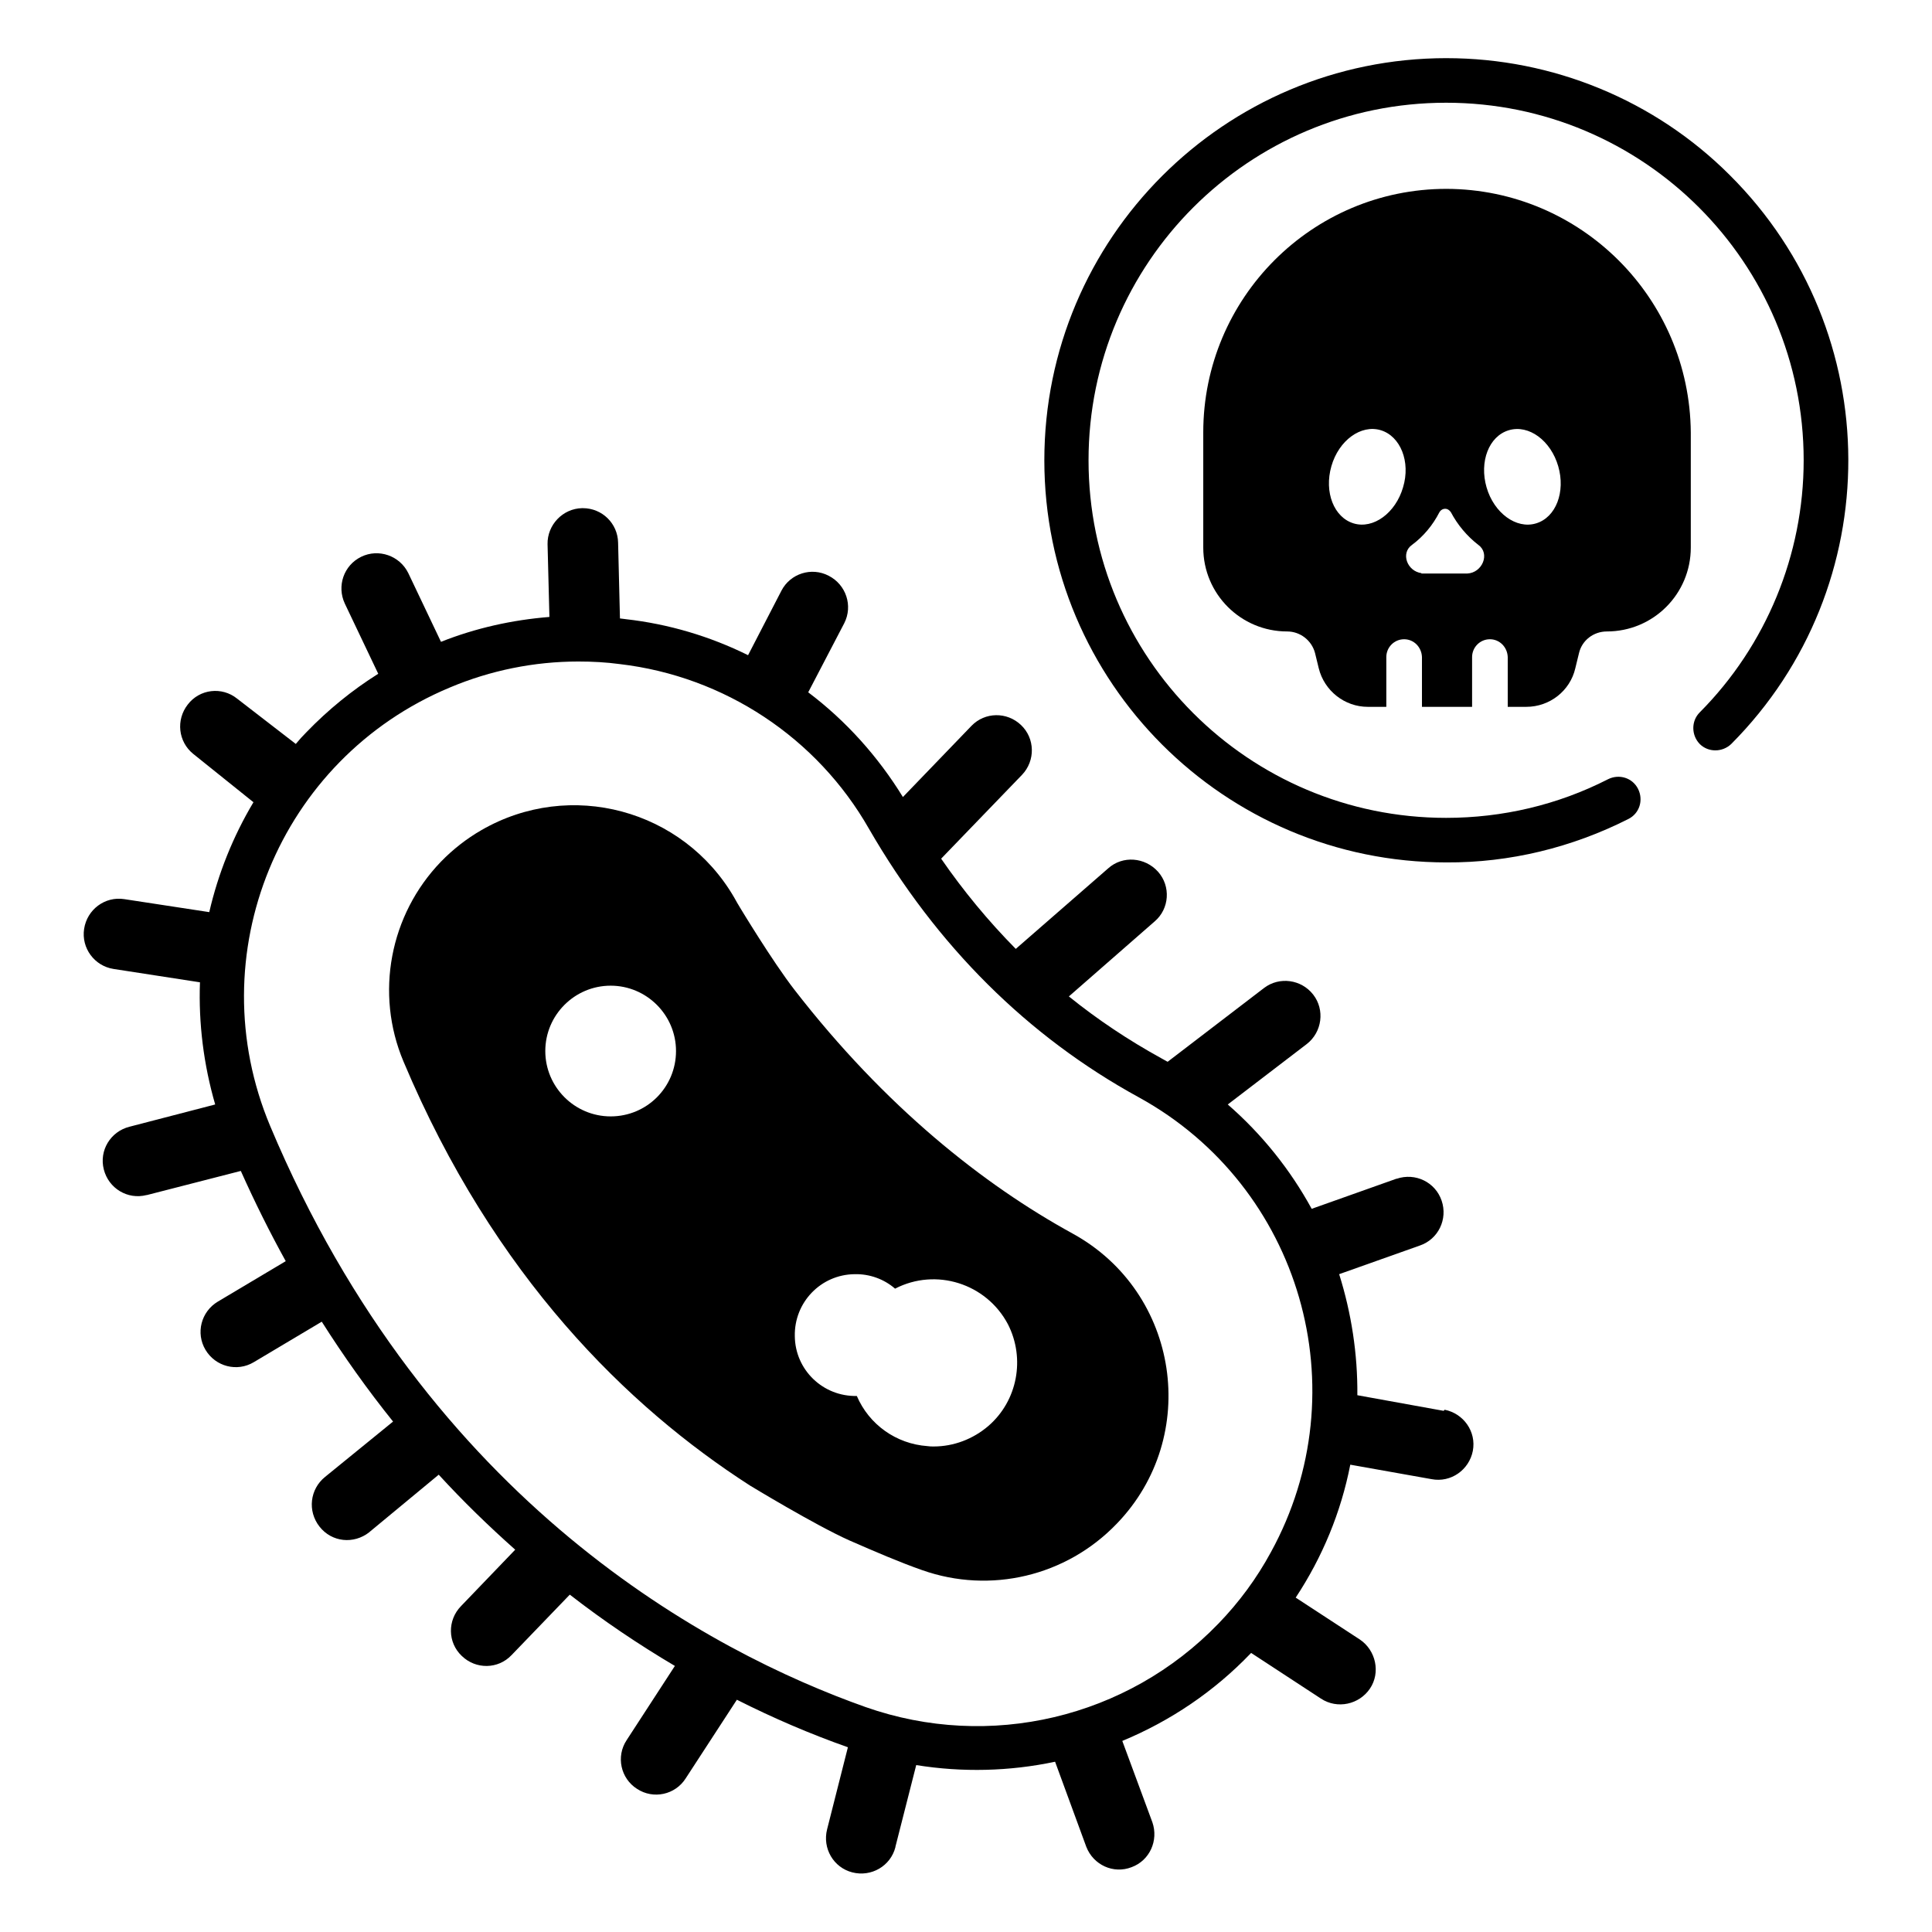
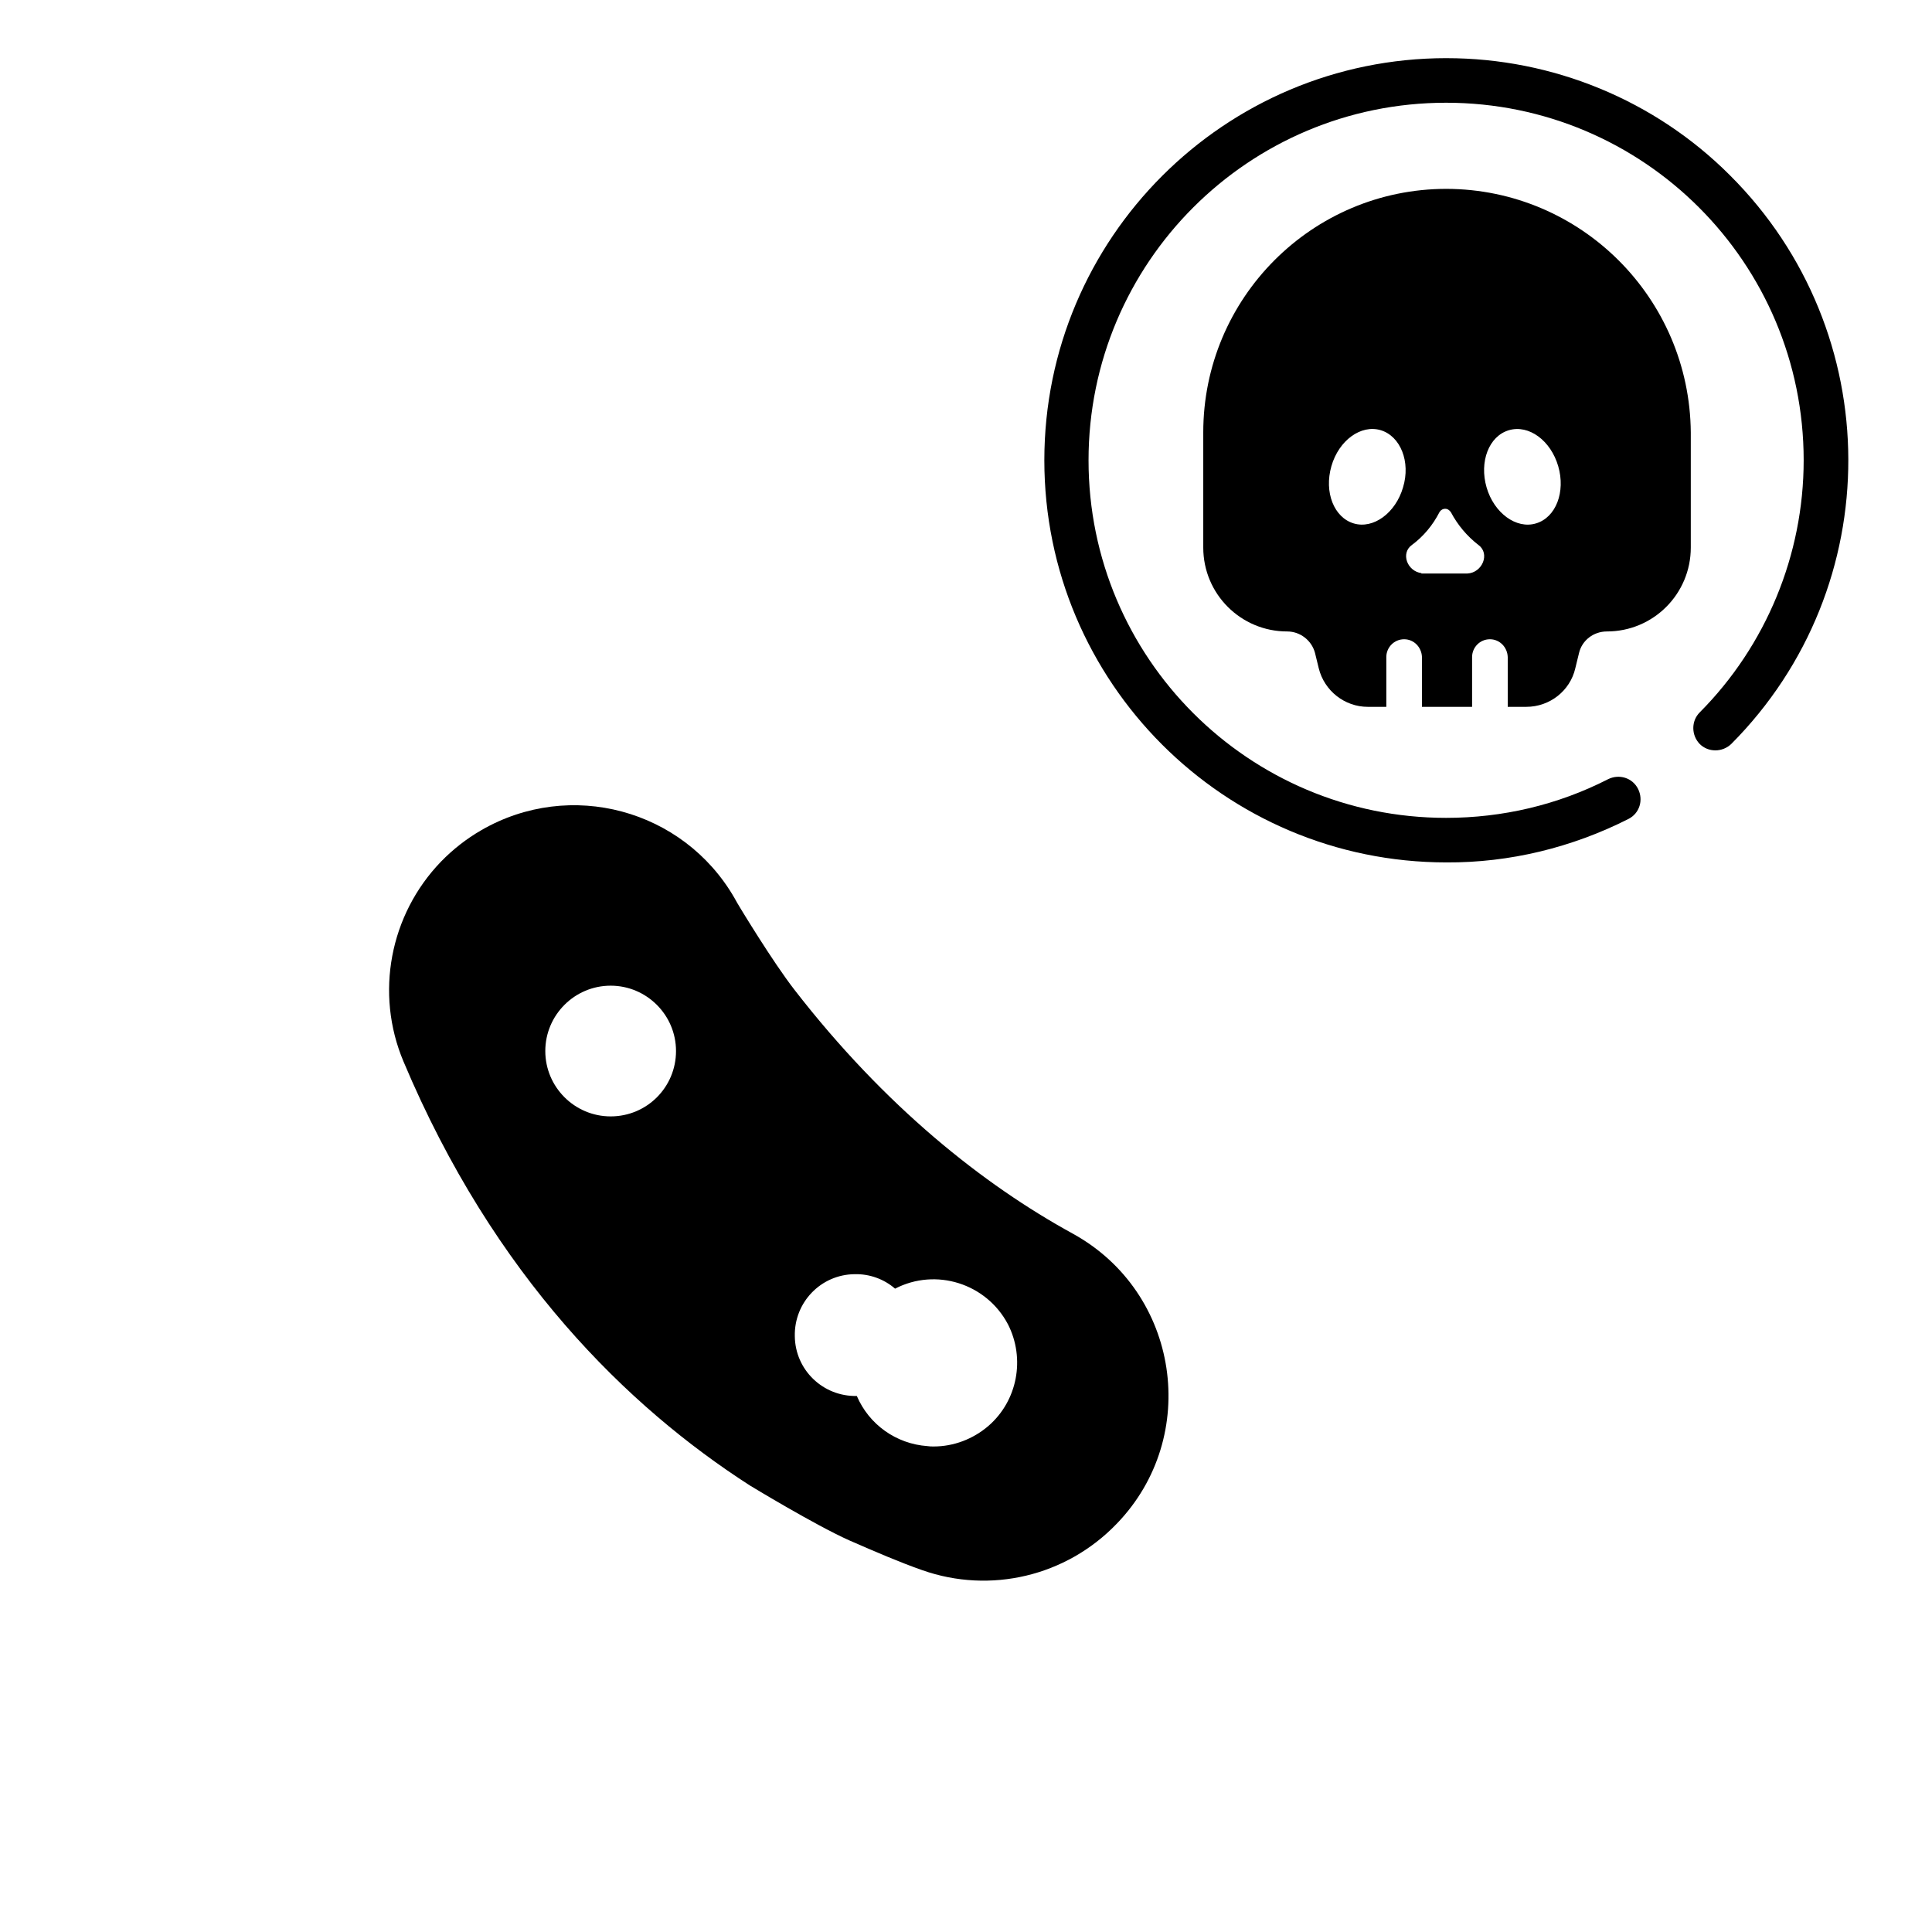
<svg xmlns="http://www.w3.org/2000/svg" fill="#000000" width="800px" height="800px" version="1.1" viewBox="144 144 512 512">
  <g>
    <path d="m527.33 159.41c-58.844 0-106.57 47.723-106.57 106.57s47.723 106.57 106.57 106.57c16.727 0.098 33.258-3.938 48.215-11.512 2.953-1.477 4.035-5.019 2.559-7.969-1.477-2.953-5.019-4.035-7.969-2.559-13.285 6.789-27.945 10.234-42.902 10.234-52.348 0-94.758-42.41-94.758-94.758 0-52.348 42.41-94.758 94.758-94.758 52.348 0 94.758 42.41 94.758 94.758 0 24.992-9.938 49.102-27.551 66.812-2.262 2.262-2.262 6.004 0 8.363 2.262 2.262 6.004 2.262 8.363 0 41.523-41.723 41.328-109.22-0.395-150.75-19.875-19.879-46.934-30.996-75.078-30.996z" />
-     <path d="m527.33 194.05c-35.621 0-64.453 28.93-64.453 64.551v30.504c0 12.301 9.938 22.238 22.238 22.238 3.445 0 6.496 2.363 7.379 5.707l0.984 4.035c1.477 6.004 6.887 10.234 12.988 10.234h4.922v-13.188c0-2.559 2.066-4.723 4.723-4.723 2.559 0 4.625 2.066 4.723 4.723v13.188h13.285v-13.188c0-2.559 2.066-4.723 4.723-4.723 2.559 0 4.625 2.066 4.723 4.723v13.188h4.922c6.199 0 11.609-4.231 12.988-10.234l0.984-4.035c0.789-3.344 3.836-5.707 7.379-5.707 12.301 0 22.238-9.938 22.238-22.238v-30.504c-0.293-35.621-29.125-64.453-64.746-64.551zm-11.512 79.113c-1.969 6.789-7.871 11.121-13.086 9.543-5.215-1.574-7.871-8.266-5.902-15.152s7.871-11.121 13.086-9.543c5.211 1.574 7.969 8.363 5.902 15.152zm17.023 22.828h-12.203l0.098-0.098c-3.836-0.492-5.609-5.312-2.559-7.477 3.051-2.262 5.512-5.215 7.281-8.66 0.492-0.887 1.574-1.18 2.363-0.688 0.297 0.195 0.492 0.395 0.688 0.688 1.77 3.344 4.231 6.297 7.281 8.66 3.152 2.262 1.086 7.379-2.949 7.574zm18.203-13.281c-5.215 1.574-11.121-2.754-13.086-9.543-1.969-6.789 0.59-13.578 5.902-15.152s11.121 2.754 13.086 9.543c1.969 6.785-0.59 13.578-5.902 15.152z" />
+     <path d="m527.33 194.05c-35.621 0-64.453 28.93-64.453 64.551v30.504c0 12.301 9.938 22.238 22.238 22.238 3.445 0 6.496 2.363 7.379 5.707l0.984 4.035c1.477 6.004 6.887 10.234 12.988 10.234h4.922v-13.188c0-2.559 2.066-4.723 4.723-4.723 2.559 0 4.625 2.066 4.723 4.723v13.188h13.285v-13.188c0-2.559 2.066-4.723 4.723-4.723 2.559 0 4.625 2.066 4.723 4.723v13.188h4.922c6.199 0 11.609-4.231 12.988-10.234l0.984-4.035c0.789-3.344 3.836-5.707 7.379-5.707 12.301 0 22.238-9.938 22.238-22.238v-30.504c-0.293-35.621-29.125-64.453-64.746-64.551m-11.512 79.113c-1.969 6.789-7.871 11.121-13.086 9.543-5.215-1.574-7.871-8.266-5.902-15.152s7.871-11.121 13.086-9.543c5.211 1.574 7.969 8.363 5.902 15.152zm17.023 22.828h-12.203l0.098-0.098c-3.836-0.492-5.609-5.312-2.559-7.477 3.051-2.262 5.512-5.215 7.281-8.66 0.492-0.887 1.574-1.18 2.363-0.688 0.297 0.195 0.492 0.395 0.688 0.688 1.77 3.344 4.231 6.297 7.281 8.66 3.152 2.262 1.086 7.379-2.949 7.574zm18.203-13.281c-5.215 1.574-11.121-2.754-13.086-9.543-1.969-6.789 0.59-13.578 5.902-15.152s11.121 2.754 13.086 9.543c1.969 6.785-0.59 13.578-5.902 15.152z" />
    <path d="m428.34 470.95c-23.715-12.988-49.789-33.652-73.801-64.648-5.805-7.477-14.465-21.844-14.465-21.844-0.492-0.789-0.984-1.672-1.477-2.559-13.578-23.418-43.492-31.488-67.012-17.91-3.938 2.262-7.578 5.117-10.727 8.363-13.578 14.07-17.516 34.934-9.938 52.938 24.008 57.07 59.531 91.609 91.809 112.38 0 0 17.32 10.527 26.371 14.562 6.988 3.051 13.383 5.805 19.285 7.871 18.105 6.394 38.18 1.574 51.465-12.203l0.098-0.098c22.34-23.121 16.633-61.301-11.609-76.848zm-122.51-31.094c-9.543 0-17.32-7.773-17.32-17.32 0-9.543 7.773-17.32 17.32-17.32 9.543 0 17.32 7.773 17.32 17.32s-7.676 17.32-17.32 17.32zm100.07 82.066c-4.035 3.445-9.152 5.41-14.465 5.41-0.59 0-1.082 0-1.672-0.098-8.266-0.59-15.449-5.707-18.695-13.285-8.953 0.195-16.336-6.887-16.434-15.844-0.195-8.953 6.887-16.336 15.844-16.434 3.938-0.098 7.773 1.277 10.727 3.836 10.824-5.609 24.207-1.379 29.914 9.445 4.621 9.059 2.555 20.277-5.219 26.969z" />
-     <path d="m526.54 517.88-22.828-4.133c0.098-10.922-1.574-21.746-4.82-32.078l21.352-7.578c4.922-1.672 7.477-6.988 5.805-11.906-1.672-4.922-6.988-7.477-11.906-5.805h-0.098l-22.434 7.969c-5.707-10.43-13.188-19.777-22.238-27.652l20.961-16.039c4.035-3.148 4.82-9.055 1.672-13.086-3.148-4.035-8.953-4.82-12.988-1.77l-25.586 19.582c-0.59-0.297-1.18-0.688-1.77-0.984-8.562-4.723-16.727-10.137-24.402-16.336l22.73-19.875c3.938-3.344 4.328-9.348 0.887-13.188-3.445-3.836-9.348-4.328-13.188-0.887l-24.5 21.352c-7.281-7.379-13.875-15.352-19.777-23.91l21.453-22.238c3.543-3.738 3.445-9.645-0.297-13.188-3.738-3.543-9.543-3.445-13.086 0.195l-18.203 18.895c-6.594-10.727-15.055-20.172-25.094-27.75l9.543-18.301c2.363-4.625 0.492-10.234-4.133-12.594-4.527-2.363-10.137-0.59-12.496 3.938l-8.855 17.121c-10.137-5.019-21.059-8.266-32.375-9.543-0.492-0.098-0.984-0.098-1.574-0.195l-0.492-20.074c-0.098-5.117-4.231-9.152-9.348-9.152h-0.195c-5.117 0.098-9.25 4.43-9.152 9.543l0.492 19.285c-9.84 0.789-19.582 2.953-28.734 6.594l-8.66-18.203c-2.262-4.625-7.871-6.594-12.496-4.328-4.625 2.262-6.496 7.773-4.328 12.398l8.855 18.598c-6.887 4.328-13.285 9.543-18.992 15.449-0.984 0.984-1.969 2.066-2.856 3.148l-15.551-12.008c-4.035-3.246-9.938-2.559-13.086 1.574-3.148 4.035-2.559 9.84 1.477 13.086l15.941 12.793c-5.41 9.055-9.348 18.895-11.711 29.125l-22.535-3.445c-5.117-0.789-9.84 2.754-10.629 7.871-0.789 5.117 2.754 9.84 7.773 10.629l22.926 3.543c-0.395 10.922 0.984 21.844 4.035 32.375l-22.73 5.902c-5.019 1.277-8.07 6.297-6.789 11.316 1.277 5.019 6.297 8.07 11.316 6.789h0.098l24.895-6.394c3.738 8.363 7.773 16.434 11.906 23.91l-18.008 10.727c-4.43 2.656-5.902 8.363-3.246 12.793 2.656 4.43 8.363 5.902 12.793 3.246l18.008-10.727c5.805 9.152 12.102 18.008 18.895 26.469l-18.008 14.66c-4.035 3.246-4.723 9.055-1.477 13.188s9.055 4.723 13.188 1.477c0 0 0.098-0.098 0.098-0.098l18.301-15.148c6.394 6.988 13.188 13.578 20.27 19.875l-14.367 14.957c-3.641 3.738-3.543 9.645 0.195 13.188 3.738 3.641 9.645 3.543 13.188-0.195l0.098-0.098 15.352-15.941c8.855 6.887 18.203 13.188 27.848 18.895l-12.793 19.68c-2.856 4.328-1.574 10.137 2.754 12.891 4.328 2.856 10.137 1.574 12.891-2.754l13.578-20.859c9.543 4.82 19.387 9.055 29.422 12.594l-5.512 21.746c-1.277 5.019 1.672 10.137 6.691 11.414 5.019 1.277 10.137-1.672 11.414-6.691v-0.098l5.512-21.648c12.203 1.969 24.699 1.672 36.801-0.887l8.266 22.535c1.871 4.82 7.184 7.281 12.004 5.41 4.82-1.77 7.184-7.086 5.512-11.906l-7.969-21.551c12.793-5.312 24.305-13.086 33.949-23.125l0.195-0.195 18.5 12.102c4.328 2.856 10.137 1.574 12.988-2.656 2.856-4.231 1.574-10.137-2.656-12.988l-17.023-11.121c7.086-10.727 12.004-22.633 14.465-35.227l21.551 3.836c5.117 0.984 9.938-2.461 10.922-7.477 0.984-5.117-2.461-9.938-7.477-10.922-0.195 0.293-0.293 0.293-0.293 0.293zm-59.633 56.383c-24.207 25.094-60.715 33.652-93.48 22.141-40.836-14.465-115.72-53.727-157.83-154-18.992-45.266 2.359-97.32 47.625-116.21 10.727-4.527 22.336-6.887 34.047-6.887 3.738 0 7.379 0.195 11.02 0.688 27.652 3.246 52.25 19.484 66.027 43.691 17.91 30.996 42.016 55.004 71.535 71.145 42.902 23.617 58.547 77.539 34.934 120.54-3.738 6.887-8.363 13.184-13.875 18.891z" />
  </g>
</svg>